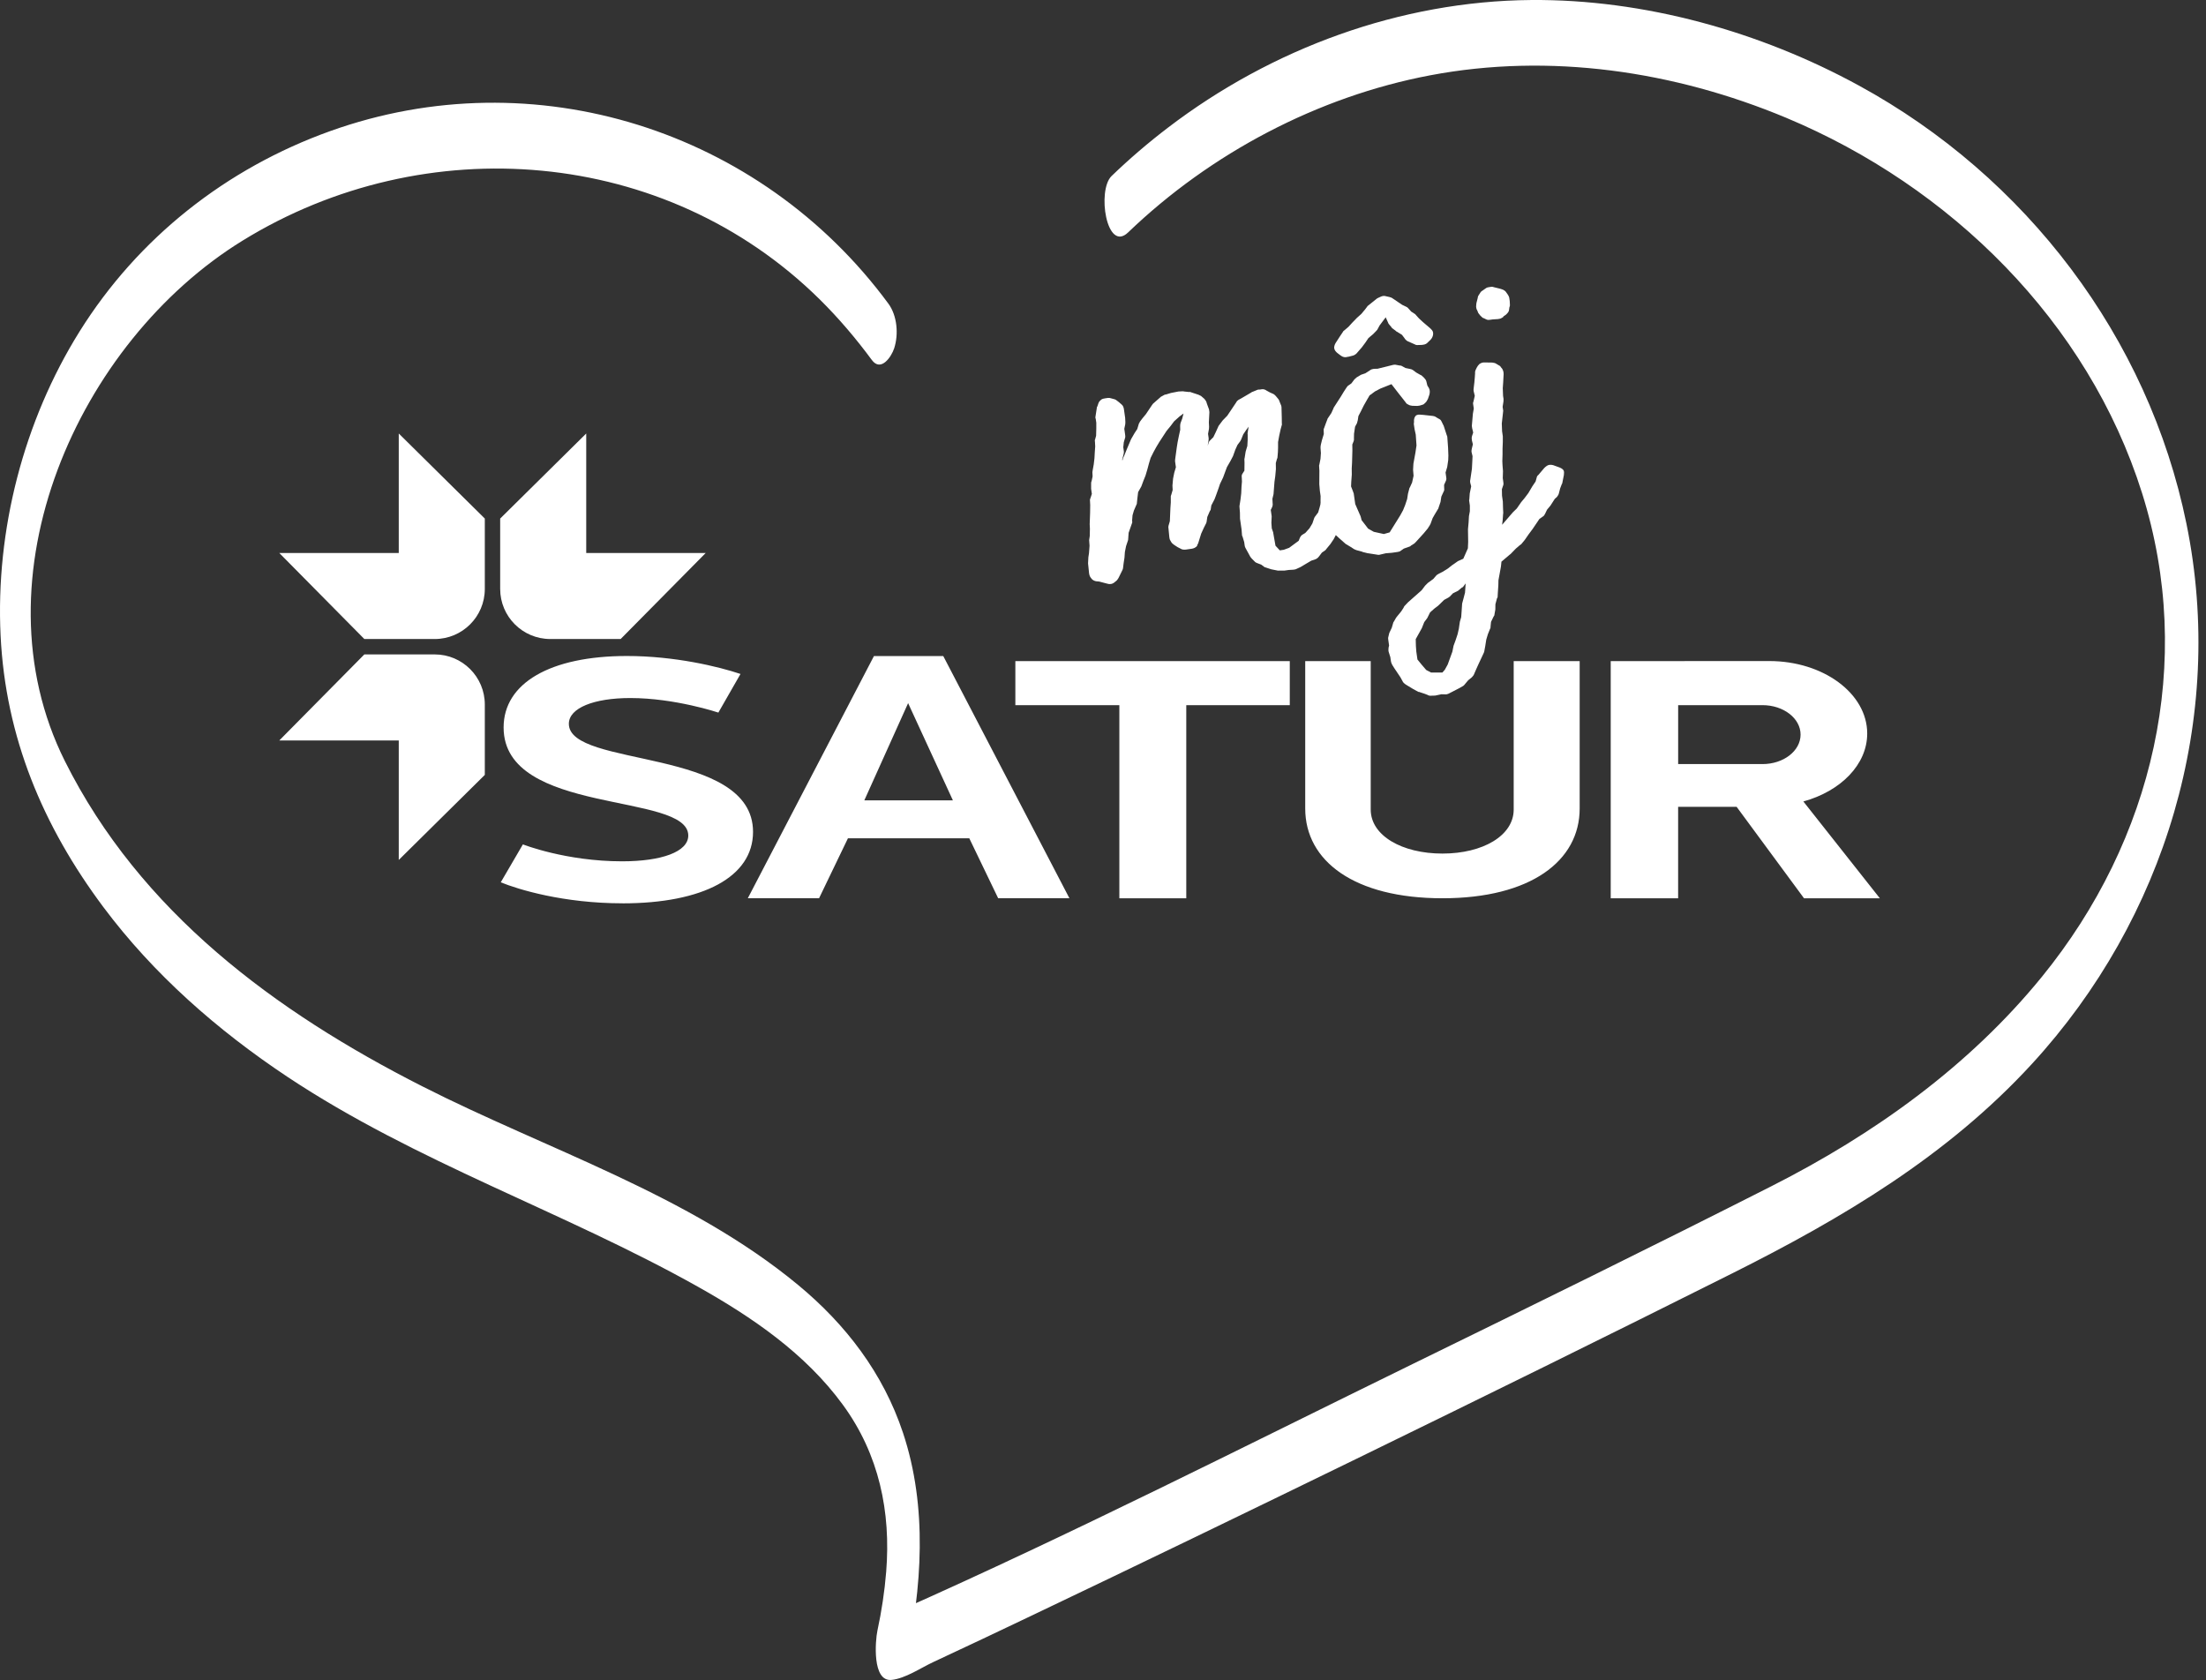
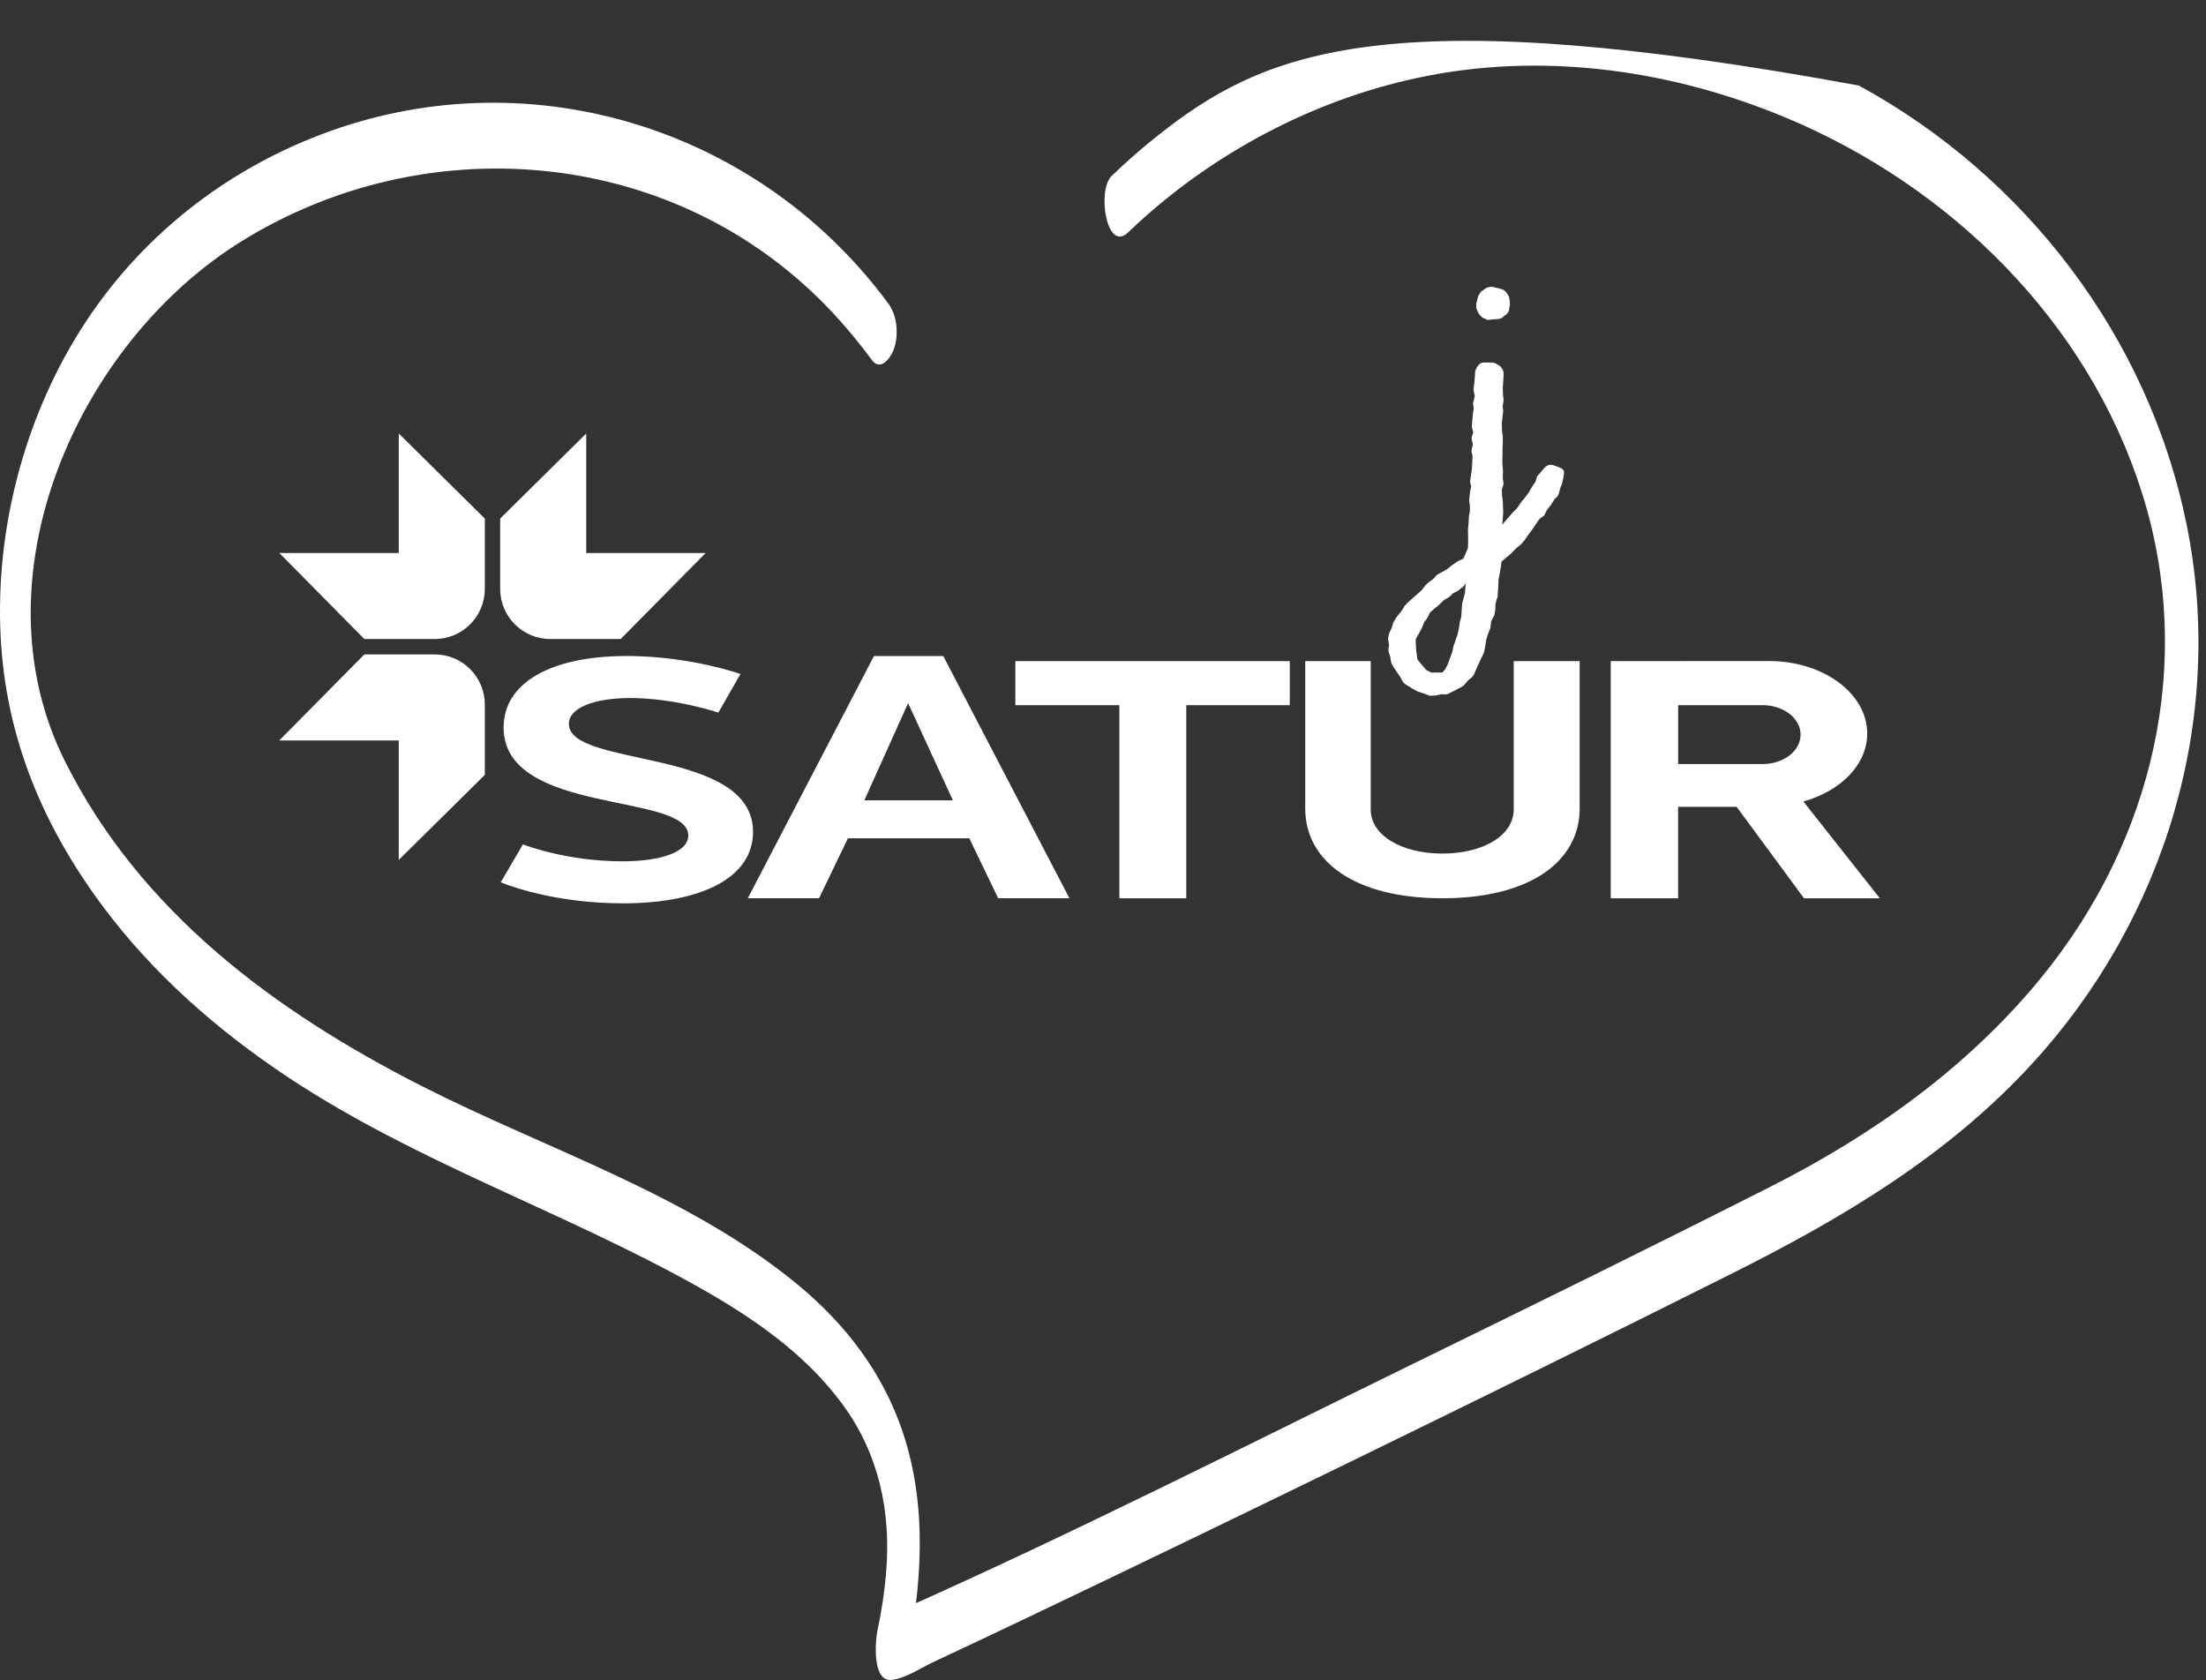
<svg xmlns="http://www.w3.org/2000/svg" width="151" height="115" viewBox="0 0 151 115" fill="none">
  <rect x="0" y="0" width="151" height="115" fill="#333333" stroke="none" />
-   <path d="M92.104 34.267L92.061 34.551L91.991 35.226C91.999 35.281 91.971 35.283 91.976 35.311L91.853 35.8L91.73 36.096L91.509 36.488L91.291 36.907L91.063 37.245L90.802 37.562L90.731 37.654L90.481 37.83L90.295 38.078C90.225 38.171 90.152 38.239 90.046 38.282L89.755 38.38L89.015 38.819L88.754 38.939C88.704 38.974 88.596 38.989 88.541 38.997L88.213 39.017L87.914 39.059H87.525C87.498 39.064 87.47 39.067 87.412 39.049L87.011 38.969L86.662 38.854C86.629 38.831 86.577 38.839 86.547 38.813L86.328 38.65L86.065 38.55C86.007 38.53 85.917 38.487 85.882 38.437L85.689 38.244L85.588 38.121L85.25 37.504C85.223 37.452 85.206 37.399 85.199 37.346L85.164 37.102L85.059 36.756C85.051 36.701 85.024 36.706 85.016 36.651L84.984 36.239L84.878 35.507L84.873 35.09L84.841 34.679C84.833 34.624 84.856 34.594 84.853 34.566L84.911 34.197L84.961 33.773L84.981 33.327L85.011 32.963L84.999 32.687C84.984 32.579 84.999 32.494 85.044 32.431L85.179 32.218L85.187 31.691L85.179 31.442C85.172 31.387 85.199 31.385 85.194 31.357L85.252 30.988C85.247 30.961 85.272 30.931 85.267 30.903L85.38 30.527L85.403 30.108V29.746L85.395 29.664L85.468 29.209L85.305 29.428L85.099 29.734L84.956 30.088L84.891 30.208L84.705 30.456L84.557 30.783L84.399 31.222L84.226 31.553L83.983 31.977L83.862 32.3L83.722 32.682L83.508 33.128L83.411 33.419L83.233 33.916L83.132 34.18L82.914 34.599L82.871 34.882C82.876 34.91 82.826 34.945 82.806 35.002L82.64 35.386L82.598 35.67C82.603 35.697 82.583 35.755 82.563 35.813L82.412 36.111L82.221 36.528L82.013 37.195L81.948 37.316L81.953 37.343C81.863 37.494 81.677 37.549 81.569 37.564L81.188 37.619C81.08 37.634 80.912 37.632 80.819 37.562L80.608 37.454L80.365 37.296C80.302 37.248 80.209 37.18 80.169 37.102L80.096 36.974C80.061 36.924 80.046 36.816 80.039 36.761L79.984 36.187C79.971 36.104 79.968 36.079 79.984 35.993L80.076 35.675L80.114 34.782L80.141 34.39V34.029C80.134 33.949 80.157 33.916 80.177 33.858L80.269 33.54L80.254 33.236L80.297 32.76L80.377 32.361L80.49 31.984L80.433 31.578C80.425 31.523 80.445 31.465 80.44 31.437L80.548 30.645L80.606 30.276L80.686 29.877L80.786 29.418L80.781 29.197C80.774 29.142 80.789 29.056 80.804 28.971L80.924 28.65L81.012 28.304L80.736 28.51L80.367 28.841L80.134 29.152L79.85 29.498L79.351 30.263L79.15 30.597L78.952 30.958L78.759 31.347L78.646 31.723L78.538 32.127L78.408 32.561L78.265 32.915L78.124 33.297L77.904 33.688L77.853 34.112L77.818 34.448C77.826 34.503 77.798 34.506 77.781 34.566L77.615 34.95L77.522 35.269L77.492 35.632C77.5 35.687 77.512 35.768 77.49 35.8L77.254 36.473L77.226 36.864C77.234 36.919 77.211 36.949 77.214 36.977L77.078 37.386L76.998 37.785L76.97 38.176L76.913 38.545L76.875 38.856C76.88 38.884 76.86 38.941 76.84 38.999L76.561 39.566C76.516 39.629 76.471 39.717 76.421 39.752L76.298 39.852C76.15 39.985 75.959 40.013 75.786 39.953L75.239 39.809L75.013 39.787C74.87 39.752 74.75 39.687 74.675 39.559C74.609 39.486 74.567 39.38 74.547 39.245L74.477 38.563L74.499 38.144L74.542 37.86L74.579 37.356L74.552 36.972L74.594 36.688L74.604 36.187L74.589 35.883L74.617 35.103L74.624 34.576L74.609 34.272C74.597 34.192 74.622 34.16 74.64 34.102L74.737 33.811L74.687 33.457V33.096C74.682 33.041 74.7 32.955 74.722 32.925L74.788 32.612L74.775 32.336C74.767 32.28 74.795 32.278 74.788 32.223L74.865 31.796L74.915 31.372L74.938 30.953L74.966 30.562L74.951 30.258C74.943 30.203 74.931 30.123 74.956 30.09L75.028 29.829L75.041 29.328V28.939L75.006 28.693C74.993 28.61 74.968 28.615 74.983 28.53L75.084 27.877C75.079 27.85 75.129 27.815 75.126 27.787L75.184 27.611C75.222 27.496 75.297 27.428 75.37 27.363C75.442 27.298 75.58 27.278 75.661 27.265L75.851 27.238C75.906 27.23 75.992 27.245 76.049 27.265L76.25 27.32C76.308 27.34 76.336 27.335 76.398 27.383L76.584 27.524L76.775 27.689C76.867 27.759 76.915 27.89 76.93 28L77.016 28.597L77.031 28.901L77.023 29.041L76.958 29.355L77.008 29.709C77.02 29.792 77.035 29.899 77.016 29.957L76.923 30.276L76.888 30.614L76.93 30.913C76.938 30.968 76.918 31.026 76.903 31.111L76.815 31.457L76.822 31.513L76.845 31.483C76.84 31.455 76.865 31.425 76.86 31.397L76.965 31.159L77.108 30.805L77.419 30.068L77.663 29.644L77.846 29.368L77.959 28.991C77.981 28.961 78.007 28.928 78.024 28.871L78.187 28.653L78.445 28.339L78.629 28.063L78.857 27.724L78.927 27.631L79.419 27.2C79.442 27.17 79.492 27.135 79.519 27.13L79.725 27.017L79.808 27.004L80.154 26.899L80.666 26.799L80.969 26.784C80.997 26.778 81.027 26.803 81.055 26.799L81.394 26.834C81.421 26.829 81.476 26.821 81.506 26.846L82.031 27.019L82.209 27.105L82.43 27.295C82.495 27.368 82.53 27.418 82.57 27.496L82.62 27.654L82.756 28.023L82.783 28.213L82.746 28.913L82.761 29.217L82.753 29.358L82.691 29.699L82.733 29.997C82.741 30.052 82.721 30.11 82.726 30.138L82.668 30.507L82.726 30.331C82.741 30.246 82.788 30.183 82.861 30.118L83.054 29.925L83.225 29.568L83.413 29.152L83.483 29.059L83.692 28.78L84.005 28.459L84.622 27.539C84.642 27.481 84.715 27.413 84.765 27.378L84.971 27.265L85.661 26.861C85.684 26.831 85.711 26.826 85.739 26.821L86.052 26.693C86.103 26.658 86.188 26.673 86.243 26.666L86.379 26.645C86.487 26.63 86.604 26.668 86.697 26.738L86.938 26.869L87.174 26.974C87.237 27.019 87.299 27.067 87.335 27.117L87.5 27.315C87.535 27.366 87.57 27.416 87.578 27.471L87.663 27.682C87.703 27.759 87.706 27.787 87.718 27.867L87.736 28.557L87.741 28.974C87.746 29.001 87.756 29.082 87.733 29.114L87.661 29.375L87.56 29.834L87.483 30.261V30.65L87.472 30.956L87.442 31.32C87.445 31.347 87.422 31.377 87.402 31.435L87.329 31.696L87.335 32.112L87.292 32.589L87.237 32.985L87.179 33.743C87.186 33.798 87.164 33.828 87.166 33.856L87.096 34.142L87.111 34.446C87.126 34.553 87.111 34.639 87.069 34.729L86.983 34.907L87.031 35.233L87.046 35.341L87.026 35.788L87.053 36.172L87.146 36.435L87.159 36.518L87.307 37.356L87.603 37.675L87.874 37.634L88.243 37.499L88.895 37.017L88.978 36.811C89.02 36.721 89.091 36.628 89.168 36.591L89.347 36.483L89.633 36.164L89.833 35.831L89.931 35.539C89.951 35.482 89.971 35.422 89.994 35.391L90.227 35.08L90.32 34.762L90.463 34.215C90.501 34.099 90.594 33.974 90.669 33.909L90.917 33.705C91.038 33.578 91.165 33.505 91.251 33.52L91.336 33.535C91.391 33.527 91.477 33.542 91.507 33.565L91.748 33.695C91.81 33.743 91.898 33.786 91.933 33.836L91.963 33.858C92.061 33.956 92.114 34.142 92.106 34.28L92.104 34.267Z" fill="white" />
-   <path d="M93.245 37.765L92.841 37.657C92.811 37.634 92.726 37.619 92.693 37.594L92.448 37.436L92.114 37.236L91.733 36.902L91.444 36.638L91.191 36.425C91.156 36.375 91.098 36.355 91.058 36.277L90.907 35.994L90.636 35.256L90.551 34.852L90.423 34.538C90.388 34.488 90.403 34.403 90.39 34.32L90.395 33.959L90.345 33.605L90.305 33.139L90.312 32.223L90.292 31.892C90.285 31.836 90.312 31.834 90.308 31.806L90.388 31.407L90.415 31.016L90.39 30.66C90.383 30.605 90.398 30.519 90.413 30.434L90.483 30.145L90.614 29.711L90.606 29.463C90.594 29.38 90.618 29.35 90.639 29.292L90.779 28.911L90.859 28.705C90.857 28.678 90.879 28.648 90.902 28.615L91.13 28.276L91.278 27.95C91.273 27.922 91.321 27.86 91.321 27.86L91.775 27.157L91.976 26.824L92.156 26.548L92.249 26.422L92.5 26.247L92.711 25.968L92.859 25.835L93.165 25.652L93.456 25.554L93.785 25.341C93.86 25.276 93.968 25.261 94.048 25.248L94.297 25.241L95.368 24.975C95.423 24.967 95.503 24.955 95.561 24.975L95.817 25.022C95.872 25.015 95.93 25.035 95.96 25.057L96.201 25.19L96.514 25.256C96.6 25.271 96.657 25.291 96.72 25.336L96.938 25.499L97.209 25.654L97.3 25.697L97.458 25.84C97.523 25.913 97.621 26.011 97.636 26.119L97.701 26.387L97.809 26.565C97.884 26.693 97.879 26.861 97.844 27.004L97.746 27.295C97.704 27.386 97.638 27.506 97.563 27.571L97.49 27.637C97.468 27.667 97.415 27.702 97.362 27.709L97.177 27.765L97.014 27.787L96.68 27.779C96.595 27.765 96.482 27.752 96.419 27.707L96.299 27.642C96.236 27.594 96.228 27.541 96.198 27.519L95.689 26.871L95.245 26.297L94.485 26.6L94.123 26.791L93.747 27.067L93.569 27.371L93.348 27.762L93.155 28.151L92.982 28.482L92.939 28.765L92.884 28.969L92.754 29.21L92.683 29.691L92.676 30.025C92.688 30.108 92.668 30.166 92.648 30.223L92.565 30.429L92.57 30.845L92.548 31.653L92.525 32.072L92.53 32.489L92.493 32.993L92.48 33.299L92.613 33.64C92.621 33.696 92.656 33.746 92.661 33.773L92.766 34.506L93.097 35.264C93.102 35.291 93.132 35.314 93.14 35.369L93.203 35.61L93.474 35.959L93.644 36.184L94.036 36.405L94.723 36.556L95.122 36.443L95.842 35.286L96.04 34.925L96.183 34.571L96.319 34.162L96.376 33.793L96.467 33.447C96.462 33.419 96.487 33.389 96.509 33.357L96.657 33.031L96.758 32.572L96.725 32.16L96.748 31.741L96.888 30.973L96.959 30.492L96.908 29.752L96.826 29.375L96.775 29.021C96.768 28.966 96.795 28.964 96.788 28.909V28.743C96.803 28.63 96.823 28.572 96.868 28.51C96.911 28.419 97.041 28.374 97.182 28.382L97.435 28.402L98.085 28.474C98.143 28.495 98.198 28.487 98.261 28.532L98.444 28.645C98.534 28.688 98.622 28.73 98.665 28.836L98.78 29.069C98.785 29.097 98.815 29.119 98.82 29.147L99.018 29.756L99.066 29.89L99.121 30.657L99.141 31.182L99.131 31.488L99.061 31.969L98.948 32.346L98.998 32.699C99.013 32.807 98.996 32.867 98.953 32.955L98.848 33.191L98.853 33.412C98.868 33.52 98.853 33.605 98.808 33.668L98.659 33.994L98.602 34.363C98.604 34.39 98.559 34.453 98.562 34.478L98.464 34.769C98.469 34.797 98.444 34.827 98.421 34.86L98.22 35.193L98.065 35.464L97.924 35.846C97.929 35.873 97.877 35.908 97.882 35.936L97.724 36.182L97.465 36.495L96.913 37.102L96.816 37.2L96.587 37.343C96.565 37.373 96.514 37.409 96.487 37.414L96.09 37.554L95.89 37.695C95.814 37.76 95.734 37.772 95.654 37.785L95.272 37.84L94.861 37.873L94.54 37.948C94.485 37.956 94.382 37.998 94.322 37.978L93.584 37.863L93.238 37.775L93.245 37.765ZM91.329 23.868C91.308 23.733 91.349 23.615 91.414 23.494L91.71 23.035L91.916 22.729C91.936 22.672 91.986 22.636 92.036 22.601L92.307 22.368L92.57 22.079L92.884 21.756L93.18 21.492L93.441 21.179L93.582 20.993C93.602 20.935 93.654 20.928 93.679 20.895L94.226 20.456C94.249 20.426 94.304 20.416 94.354 20.381L94.537 20.298C94.643 20.255 94.751 20.24 94.866 20.278L95.094 20.328C95.152 20.348 95.237 20.363 95.3 20.409L95.975 20.865L96.243 20.993C96.301 21.013 96.364 21.058 96.399 21.108L96.597 21.329L96.841 21.487C96.871 21.51 96.903 21.535 96.938 21.585L97.137 21.806L97.425 22.069L97.899 22.473C97.965 22.546 98.027 22.594 98.065 22.672C98.148 22.855 98.072 23.113 97.902 23.276L97.731 23.439C97.661 23.532 97.531 23.58 97.448 23.592L97.312 23.612L97.091 23.617C97.009 23.63 96.898 23.617 96.835 23.57L96.361 23.361C96.271 23.319 96.176 23.221 96.136 23.146L95.965 22.92L95.601 22.694C95.574 22.699 95.538 22.646 95.538 22.646L95.32 22.483C95.288 22.461 95.257 22.436 95.255 22.411L95.089 22.212C95.057 22.19 95.019 22.112 95.014 22.084L94.851 21.721L94.432 22.28L94.302 22.521C94.281 22.579 94.231 22.614 94.209 22.646L93.99 22.872L93.669 23.141L93.464 23.447L93.208 23.788L92.851 24.199C92.779 24.265 92.678 24.335 92.568 24.352L92.327 24.415L92.244 24.428C92.059 24.483 91.916 24.448 91.76 24.33L91.574 24.189C91.449 24.096 91.349 23.974 91.334 23.863L91.329 23.868Z" fill="white" />
  <path d="M107.049 32.506L106.936 33.076C106.941 33.103 106.891 33.139 106.894 33.166L106.793 33.429L106.703 33.776C106.688 33.861 106.618 33.954 106.572 34.017L106.424 34.15L106.128 34.609L105.893 34.892L105.765 35.161C105.717 35.223 105.702 35.309 105.624 35.346L105.373 35.522L104.917 36.197L104.638 36.571L104.362 36.969L104.126 37.253C104.104 37.283 104.049 37.293 104.026 37.323L103.755 37.557L103.441 37.88C103.441 37.88 103.394 37.943 103.366 37.946L102.774 38.447L102.739 38.783L102.568 39.724L102.561 40.058L102.526 40.59L102.511 40.868C102.518 40.923 102.463 40.931 102.468 40.959L102.36 41.363L102.355 41.724L102.295 42.065C102.302 42.12 102.255 42.181 102.232 42.213L102.061 42.569L102.026 42.908C102.034 42.963 102.014 43.021 101.991 43.051L101.848 43.405L101.735 43.781L101.663 44.235L101.6 44.576C101.605 44.604 101.58 44.634 101.562 44.694L101.201 45.467L101.053 45.793L100.887 46.177C100.867 46.235 100.795 46.303 100.747 46.363L100.498 46.566L100.285 46.819C100.263 46.849 100.215 46.912 100.165 46.947L99.909 47.095L99.237 47.442C99.186 47.477 99.081 47.519 99.001 47.532L98.667 47.524L98.236 47.615L97.987 47.622C97.904 47.635 97.791 47.622 97.731 47.575L97.525 47.494L97.177 47.379C97.144 47.356 97.119 47.359 97.091 47.364L96.73 47.166L96.397 46.965L96.213 46.852C96.151 46.804 96.058 46.737 96.02 46.659L95.867 46.375L95.443 45.743L95.3 45.515C95.26 45.437 95.222 45.359 95.207 45.251L95.167 44.98L95.067 44.662C95.024 44.556 95.037 44.444 95.047 44.333L95.082 44.19L95.032 43.836C95.019 43.754 95.009 43.673 95.027 43.615L95.097 43.327L95.267 42.971L95.36 42.652C95.355 42.624 95.38 42.594 95.403 42.562L95.558 42.291L95.629 42.198L95.912 41.852L96.07 41.608C96.09 41.551 96.113 41.518 96.135 41.488L96.376 41.232L97.312 40.404L97.546 40.093L97.739 39.9C97.761 39.87 97.817 39.86 97.839 39.83L98.115 39.624L98.306 39.403C98.353 39.34 98.456 39.298 98.506 39.263L98.74 39.145L99.096 38.926L99.395 38.691L99.799 38.41L100.162 38.247L100.476 37.536L100.496 37.09L100.483 36.232L100.526 35.755L100.549 35.336L100.611 34.995V34.606L100.561 34.252C100.554 34.197 100.584 34.222 100.576 34.167L100.604 33.776L100.702 33.291L100.639 33.051C100.631 32.995 100.619 32.915 100.639 32.858L100.752 32.092L100.774 31.673L100.795 31.227L100.724 30.931C100.717 30.875 100.729 30.765 100.747 30.705L100.817 30.416L100.752 30.148C100.739 30.065 100.724 29.957 100.762 29.842L100.84 29.608L100.769 29.315L100.747 29.152L100.82 28.309L100.88 27.968L100.832 27.642C100.82 27.561 100.847 27.556 100.862 27.471L100.948 27.097L100.872 26.776C100.865 26.721 100.857 26.668 100.872 26.583L100.922 26.159L100.953 25.795L100.97 25.542C100.958 25.461 100.978 25.401 100.998 25.343L101.083 25.165C101.126 25.078 101.196 24.982 101.269 24.917C101.369 24.847 101.502 24.799 101.615 24.811L102.142 24.819C102.227 24.834 102.34 24.847 102.403 24.892L102.586 25.005C102.644 25.025 102.706 25.07 102.744 25.148L102.809 25.221C102.879 25.321 102.927 25.454 102.922 25.619L102.892 26.179L102.864 26.57L102.884 27.095L102.917 27.313C102.925 27.368 102.904 27.426 102.912 27.479L102.854 27.847L102.894 28.118C102.902 28.173 102.874 28.176 102.882 28.231L102.797 28.991L102.817 29.516L102.867 29.869V30.258L102.849 30.705V31.094L102.834 31.568L102.847 31.844L102.879 32.255L102.864 32.73L102.899 32.975C102.907 33.031 102.922 33.139 102.902 33.196L102.804 33.487L102.812 33.929L102.869 34.335L102.882 34.804L102.897 35.108L102.884 35.221L102.857 35.612L102.819 35.923L103.557 35.068L103.825 34.807L104.124 34.375L104.36 34.092L104.616 33.751L104.884 33.297L105.112 32.958L105.185 32.697C105.2 32.612 105.248 32.549 105.298 32.514L105.702 32.04C105.8 31.942 105.923 31.841 106.031 31.826L106.086 31.819C106.141 31.811 106.254 31.821 106.312 31.841L106.751 32C106.899 32.062 106.991 32.13 107.032 32.208C107.069 32.285 107.059 32.398 107.047 32.511L107.049 32.506ZM100.325 39.935L100.14 40.183C100.14 40.183 100.09 40.218 100.062 40.221L99.864 40.389C99.841 40.419 99.788 40.454 99.763 40.459L99.452 40.615L99.234 40.841C99.211 40.871 99.156 40.881 99.134 40.911L98.85 41.064L98.486 41.42C98.459 41.425 98.439 41.483 98.411 41.486L98.185 41.656L97.889 41.919L97.696 42.308L97.488 42.587L97.325 42.998L96.906 43.751L96.918 44.22L96.946 44.604L97.024 45.146L97.327 45.517L97.626 45.864L97.957 46.037H98.732L98.898 45.846L99.096 45.485L99.415 44.606L99.495 44.208L99.635 43.826L99.771 43.417L99.856 43.044L99.927 42.562L100.019 42.243L100.047 41.852L100.082 41.32L100.19 40.916L100.28 40.57L100.325 39.925V39.935ZM101.098 21.216C101.063 21.166 101.048 21.058 101.04 21.003L101.048 20.863L101.06 20.75L101.148 20.403C101.143 20.376 101.163 20.318 101.183 20.26L101.319 20.047C101.362 19.957 101.439 19.919 101.489 19.884L101.69 19.744C101.763 19.678 101.873 19.661 101.954 19.651L102.089 19.631C102.144 19.623 102.202 19.643 102.26 19.661L102.691 19.766L102.807 19.804C102.922 19.841 103.045 19.909 103.118 20.037L103.223 20.188C103.263 20.265 103.296 20.316 103.306 20.371L103.341 20.614L103.354 20.89C103.356 20.918 103.341 21.003 103.318 21.033L103.291 21.231C103.281 21.344 103.183 21.442 103.085 21.538L102.935 21.643C102.907 21.648 102.912 21.673 102.889 21.706L102.761 21.781C102.711 21.816 102.603 21.831 102.521 21.843L102.164 21.866L102.029 21.886C101.946 21.899 101.838 21.914 101.75 21.871L101.572 21.786C101.54 21.763 101.487 21.771 101.452 21.721L101.324 21.6L101.188 21.425L101.103 21.216H101.098Z" fill="white" />
  <path fill-rule="evenodd" clip-rule="evenodd" d="M110.256 45.256L121.104 45.251C124.809 45.251 127.81 47.472 127.81 50.211C127.81 52.344 125.991 54.16 123.44 54.863L128.676 61.491H123.485L118.871 55.229H114.867V61.491H110.253V45.259L110.256 45.256ZM114.869 48.27H120.642C122.082 48.27 123.249 49.173 123.249 50.287C123.249 51.401 122.082 52.304 120.642 52.304H114.869V48.27ZM62.16 48.132L65.226 54.788H59.162L62.16 48.132ZM59.822 44.908L51.187 61.489H56.064L58.041 57.384H66.348L68.325 61.489H73.202L64.566 44.908H59.82H59.822ZM69.501 45.256V48.272H76.619V61.491H81.2V48.272H88.285V45.256H69.499H69.501ZM89.342 45.256V55.344C89.342 58.94 92.703 61.489 98.735 61.489C104.766 61.489 108.128 58.937 108.128 55.344V45.256H103.612V55.415C103.612 57.201 101.502 58.43 98.735 58.43C95.968 58.43 93.825 57.201 93.825 55.415V45.256H89.342ZM29.756 44.797C31.65 44.797 33.185 46.333 33.185 48.227V53.044L27.295 58.867V50.688H19.116L24.939 44.797H29.756ZM29.756 43.743C31.65 43.743 33.185 42.208 33.185 40.314V35.497L27.295 29.674V37.853H19.116L24.939 43.743H29.756ZM37.669 43.743C35.775 43.743 34.237 42.208 34.237 40.314V35.497L40.127 29.674V37.853H48.306L42.483 43.743H37.666H37.669ZM42.614 61.837C48.118 61.837 51.545 60.029 51.545 56.945C51.545 51.125 38.938 52.585 38.938 49.547C38.938 48.458 40.669 47.783 43.141 47.783C46.206 47.783 49.172 48.779 49.172 48.779L50.687 46.135C49.172 45.625 46.171 44.905 42.91 44.905C37.669 44.905 34.472 46.759 34.472 49.797C34.472 55.851 47.112 54.203 47.112 57.196C47.112 58.31 45.283 58.96 42.581 58.96C38.725 58.96 35.792 57.801 35.792 57.801L34.277 60.397C35.464 60.884 38.562 61.835 42.616 61.835L42.614 61.837Z" fill="white" />
-   <path d="M77.219 15.91C82.864 10.488 90.202 6.61 97.897 5.155C106.086 3.604 114.596 4.863 122.248 8.057C133.493 12.749 142.924 22.004 146.624 33.756C150.267 45.324 147.387 57.497 139.775 66.855C134.785 72.989 128.284 77.638 121.267 81.193C113.113 85.326 104.907 89.355 96.695 93.371C85.016 99.087 73.38 105 61.496 110.279C61.245 110.389 60.484 110.57 61.026 110.517C61.347 111.639 61.671 112.763 61.992 113.884C63.106 108.701 63.51 103.189 61.809 98.078C60.457 94.011 57.903 90.664 54.621 87.952C47.147 81.773 37.443 78.7 28.895 74.357C18.817 69.239 9.595 62.422 4.434 52.086C-1.843 39.511 5.337 23.409 16.612 16.467C29.101 8.777 45.539 10.062 56.106 20.491C57.409 21.778 58.59 23.171 59.677 24.643C60.299 25.486 61.019 24.423 61.207 23.841C61.518 22.88 61.415 21.605 60.806 20.78C52.04 8.885 36.56 3.975 22.605 8.973C15.49 11.522 9.447 16.284 5.445 22.694C1.619 28.818 -0.311 36.3 0.041 43.513C0.379 50.465 2.933 56.544 7.068 62.083C10.513 66.695 14.896 70.536 19.678 73.715C28.494 79.573 38.575 82.922 47.762 88.075C51.495 90.17 55.123 92.651 57.682 96.146C60.186 99.563 60.986 103.512 60.66 107.582C60.552 108.939 60.344 110.299 60.058 111.629C59.917 112.286 59.679 115.128 61.024 114.995C61.962 114.903 63.029 114.173 63.856 113.786C66.139 112.725 68.412 111.644 70.686 110.56C78.069 107.04 85.43 103.477 92.784 99.892C101.389 95.697 109.98 91.47 118.54 87.182C126.114 83.389 133.292 79.134 139.077 72.836C148.217 62.886 152.38 49.158 149.662 35.851C147.053 23.073 138.661 12.089 127.241 5.857C120.467 2.154 112.539 -0.061 104.804 0.001C95.85 0.074 87.056 3.313 79.961 8.727C78.609 9.758 77.314 10.867 76.09 12.046C75.074 13.022 75.743 17.328 77.219 15.91Z" fill="white" />
+   <path d="M77.219 15.91C82.864 10.488 90.202 6.61 97.897 5.155C106.086 3.604 114.596 4.863 122.248 8.057C133.493 12.749 142.924 22.004 146.624 33.756C150.267 45.324 147.387 57.497 139.775 66.855C134.785 72.989 128.284 77.638 121.267 81.193C113.113 85.326 104.907 89.355 96.695 93.371C85.016 99.087 73.38 105 61.496 110.279C61.245 110.389 60.484 110.57 61.026 110.517C61.347 111.639 61.671 112.763 61.992 113.884C63.106 108.701 63.51 103.189 61.809 98.078C60.457 94.011 57.903 90.664 54.621 87.952C47.147 81.773 37.443 78.7 28.895 74.357C18.817 69.239 9.595 62.422 4.434 52.086C-1.843 39.511 5.337 23.409 16.612 16.467C29.101 8.777 45.539 10.062 56.106 20.491C57.409 21.778 58.59 23.171 59.677 24.643C60.299 25.486 61.019 24.423 61.207 23.841C61.518 22.88 61.415 21.605 60.806 20.78C52.04 8.885 36.56 3.975 22.605 8.973C15.49 11.522 9.447 16.284 5.445 22.694C1.619 28.818 -0.311 36.3 0.041 43.513C0.379 50.465 2.933 56.544 7.068 62.083C10.513 66.695 14.896 70.536 19.678 73.715C28.494 79.573 38.575 82.922 47.762 88.075C51.495 90.17 55.123 92.651 57.682 96.146C60.186 99.563 60.986 103.512 60.66 107.582C60.552 108.939 60.344 110.299 60.058 111.629C59.917 112.286 59.679 115.128 61.024 114.995C61.962 114.903 63.029 114.173 63.856 113.786C66.139 112.725 68.412 111.644 70.686 110.56C78.069 107.04 85.43 103.477 92.784 99.892C101.389 95.697 109.98 91.47 118.54 87.182C126.114 83.389 133.292 79.134 139.077 72.836C148.217 62.886 152.38 49.158 149.662 35.851C147.053 23.073 138.661 12.089 127.241 5.857C95.85 0.074 87.056 3.313 79.961 8.727C78.609 9.758 77.314 10.867 76.09 12.046C75.074 13.022 75.743 17.328 77.219 15.91Z" fill="white" />
</svg>